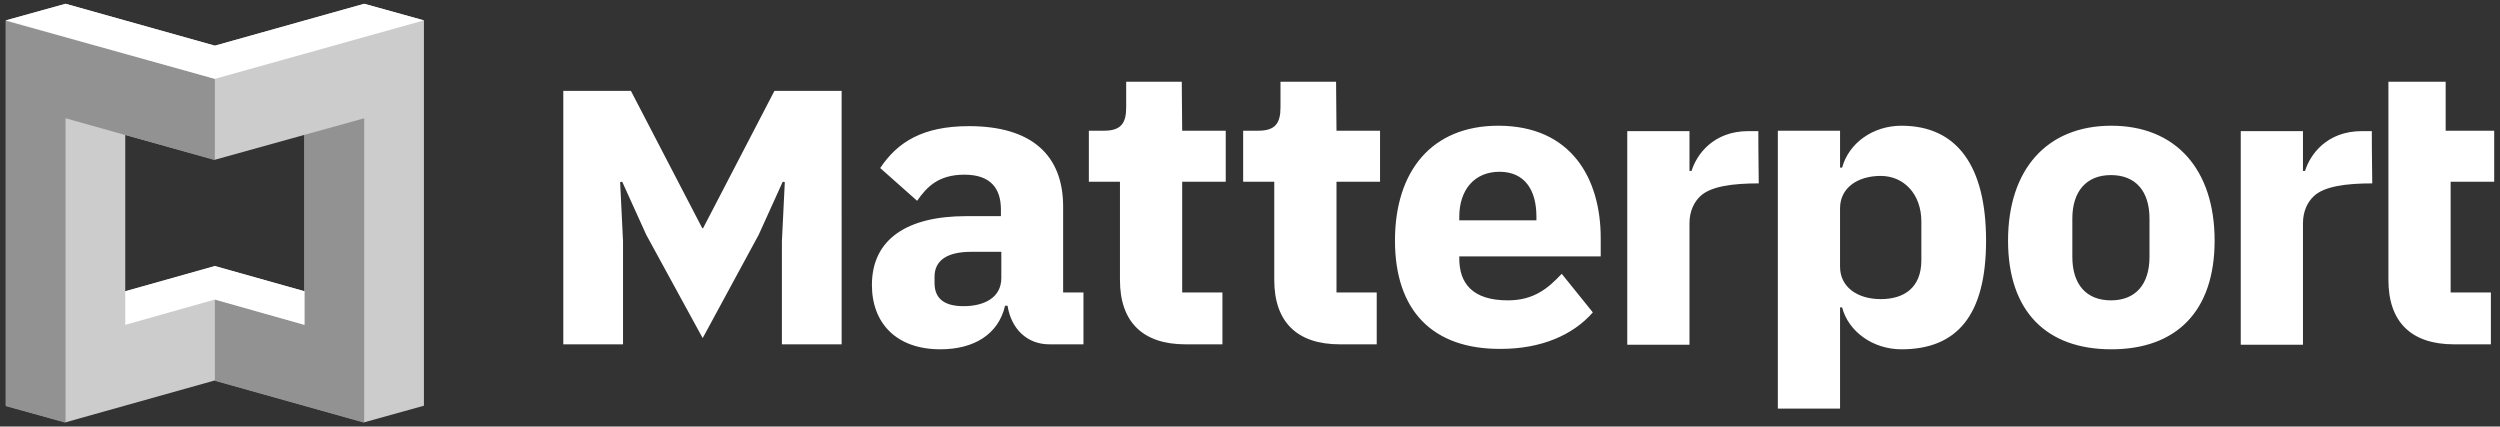
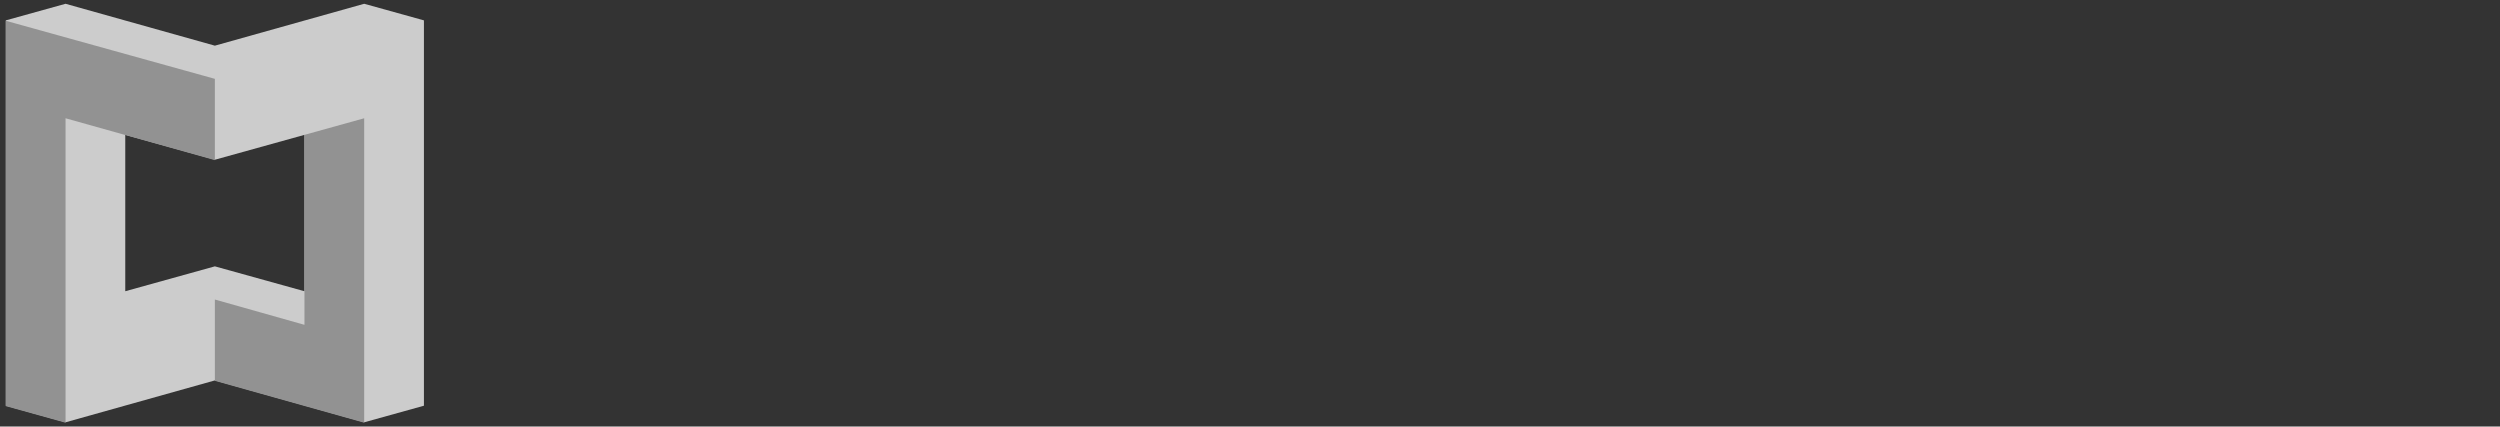
<svg xmlns="http://www.w3.org/2000/svg" id="layer" viewBox="0 0 602.7 102.83">
  <rect x="0" y="0" width="602.7" height="102.83" fill="#333333" stroke="none" />
  <defs>
    <style>      .cls-1 {        fill: #ccc;      }      .cls-1, .cls-2, .cls-3 {        stroke-width: 0px;      }      .cls-2 {        fill: #fff;      }      .cls-3 {        fill: #929292;      }    </style>
  </defs>
-   <path class="cls-2" d="M150.2,83.01v-24.8l-.7-14.3.5-.1,5.8,12.8,13.6,24.9,13.5-24.9,5.8-12.8.5.1-.7,14.3v24.8h14.4V21.91h-16.2l-17.2,33.1h-.2l-17.2-33.1h-16.3v61.1h14.4ZM575.8,67.51c0,10.1,5.5,15.5,15.8,15.5h8.9v-12.5h-9.7v-26.7h10.5v-12.3h-11.7v-11.8h-13.8v47.8h0ZM571.8,31.61h-2.4c-8.5,0-12.5,5.7-13.7,9.6h-.5v-9.6h-15v51.5h15v-29.3c0-3,1.2-5.2,2.6-6.5,2.5-2.4,7.8-3.1,14.1-3.1-.1-5.2-.1-12.6-.1-12.6ZM423.9,31.61h-2.4c-8.5,0-12.5,5.7-13.7,9.6h-.5v-9.6h-15v51.5h15v-29.3c0-3,1.2-5.2,2.6-6.5,2.5-2.4,7.8-3.1,14.1-3.1-.1-5.2-.1-12.6-.1-12.6ZM336.3,58.01c0-16.8,8.9-27.7,24.9-27.7,17.6,0,24.7,12.7,24.7,27.1v4.4h-34.1v.5c0,6,3.2,10.1,11.7,10.1,6.3,0,9.7-2.9,13-6.4l7.5,9.3c-4.8,5.5-12.5,8.8-22.2,8.8-16.3.1-25.5-9.1-25.5-26.1ZM351.8,52.31v.8h18.6v-.9c0-6.5-2.9-10.8-8.9-10.8s-9.7,4.3-9.7,10.9ZM484.1,58.01c0-17.1,9.3-27.7,24.9-27.7s24.9,10.6,24.9,27.7-9.3,26.2-24.9,26.2-24.9-9.1-24.9-26.2ZM518.2,61.91v-9.2c0-6.7-3.4-10.5-9.3-10.5s-9.3,3.9-9.3,10.5v9.2c0,6.7,3.4,10.5,9.3,10.5s9.3-3.8,9.3-10.5ZM322.1,19.71h-13.4v6.2c0,3.7-1.2,5.6-5.3,5.6h-3.7v12.3h7.5v23.7c0,10.1,5.5,15.5,15.8,15.5h8.9v-12.5h-9.7v-26.7h10.5v-12.3h-10.5l-.1-11.8h0ZM284.9,19.71h-13.4v6.2c0,3.7-1.2,5.6-5.3,5.6h-3.7v12.3h7.5v23.7c0,10.1,5.5,15.5,15.8,15.5h8.9v-12.5h-9.7v-26.7h10.5v-12.3h-10.5l-.1-11.8h0ZM458.4,30.31c-6.9,0-12.7,4.2-14.3,10.1h-.5v-8.9h-15v67h15v-24.4h.5c1.5,5.8,7.4,10.1,14.3,10.1,13.4,0,20.4-8.2,20.4-26.2s-7-27.7-20.4-27.7ZM463.2,62.71c0,6.7-4.2,9.4-9.8,9.4s-9.8-2.9-9.8-7.8v-14.1c0-4.9,4.2-7.8,9.8-7.8s9.8,4.4,9.8,11v9.3ZM253,83.01c-5.4,0-9.2-3.7-10.1-9.3h-.6c-1.6,6.9-7.5,10.5-15.6,10.5-10.6,0-16.5-6.3-16.5-15.5,0-11.2,8.7-16.6,22.7-16.6h8.4v-1.6c0-5.1-2.5-8.4-8.8-8.4s-9.1,3-11.4,6.3l-8.9-7.9c4.2-6.3,10.3-10.1,21.4-10.1,15,0,22.7,6.9,22.7,19.4v20.7h4.9v12.5h-8.2ZM241.4,67.01v-6.3h-7.3c-5.8,0-8.8,2.1-8.8,6v1.5c0,3.9,2.5,5.6,7,5.6,4.9,0,9.1-2,9.1-6.8Z" />
  <path class="cls-1" d="M87.8.91l-36,10.1L15.8.91,1.4,4.91v92.9l14.4,4,36-10.1,36,10.1,14.4-4V4.91l-14.4-4ZM73.4,70.21l-21.6-6-21.6,6v-37.7l21.6,6,21.6-6v37.7Z" />
  <path class="cls-3" d="M51.8,19.01v19.6L15.8,28.51v73.4l-14.4-4V5.01l50.4,14ZM73.4,78.31l-21.6-6.1v19.6l36,10.1V28.51l-14.4,4v45.8Z" />
-   <path class="cls-2" d="M87.8.91l14.4,4-50.4,14.1L1.4,4.91,15.8.91l36,10.1L87.8.91ZM51.8,64.11l21.6,6.1v8.1l-21.6-6.1-21.6,6.1v-8.1l21.6-6.1Z" />
</svg>